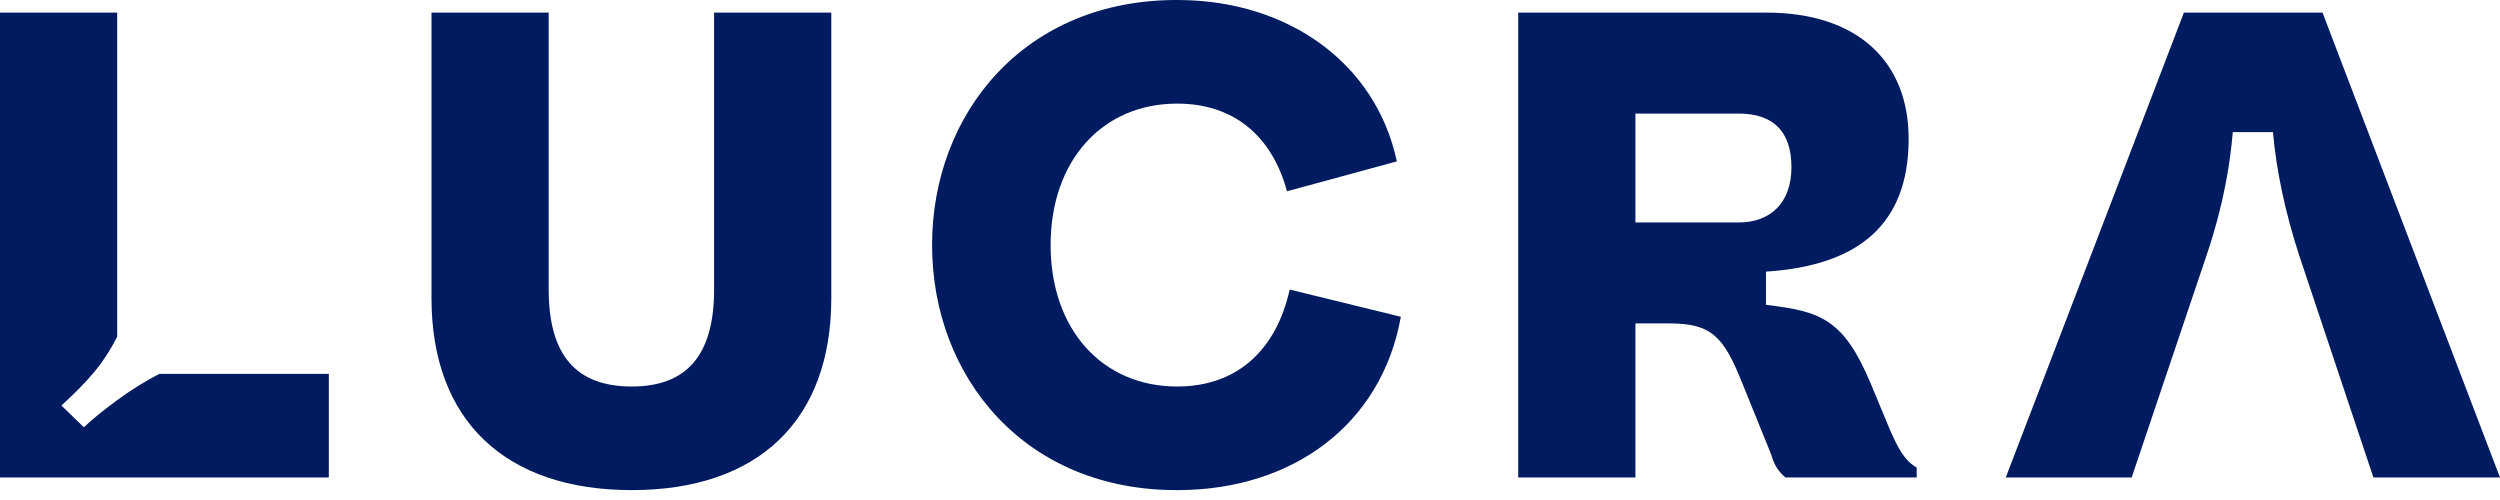
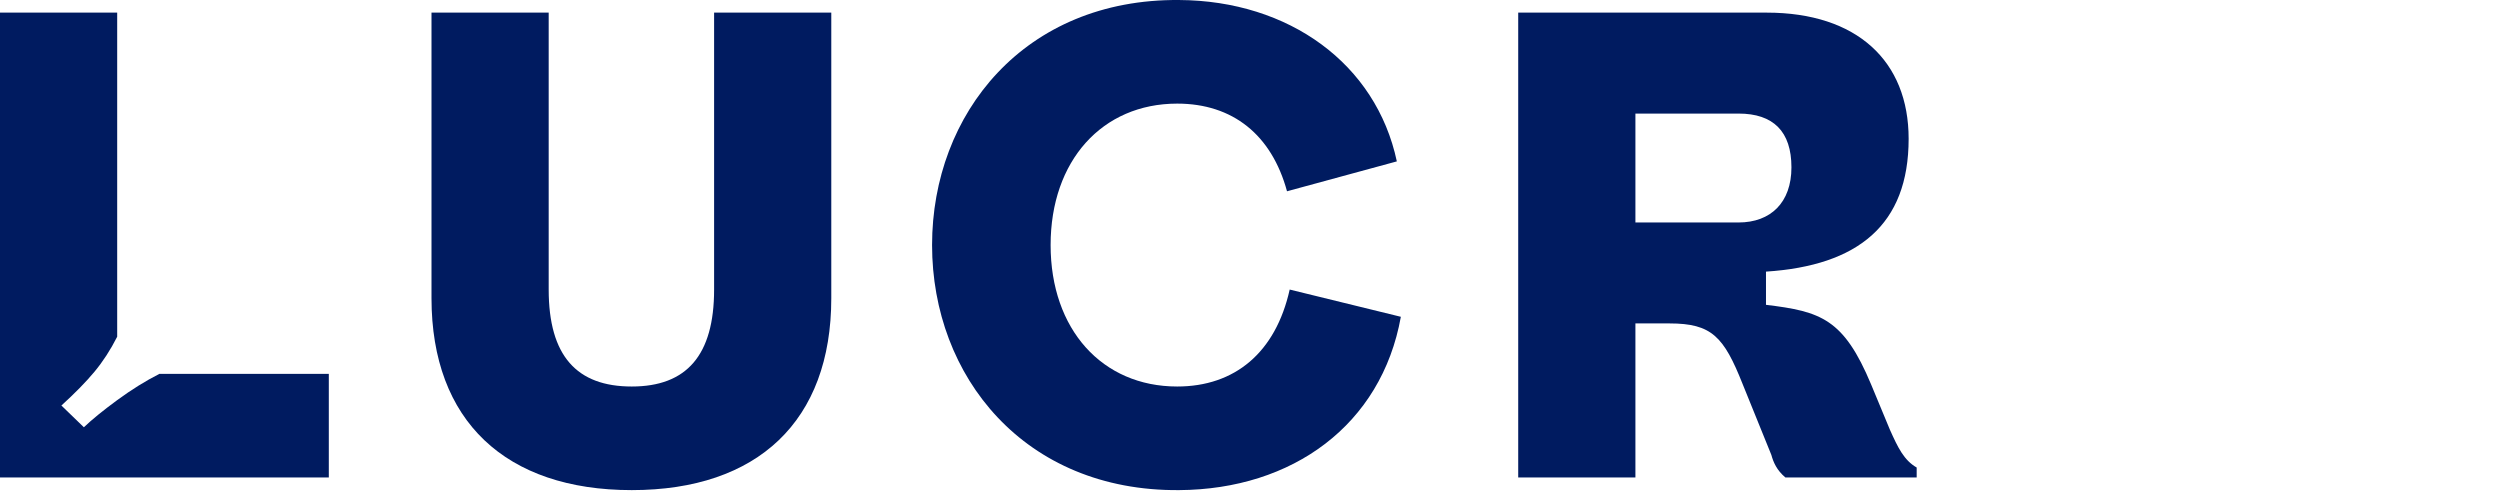
<svg xmlns="http://www.w3.org/2000/svg" width="200" height="40" viewBox="0 0 200 40" fill="none">
  <path d="M26.305 38.199V29.911H12.747C11.637 30.476 10.513 31.176 9.375 32.011C8.238 32.846 7.349 33.569 6.71 34.181L4.911 32.441C5.997 31.456 6.879 30.555 7.558 29.738C8.237 28.921 8.843 27.987 9.375 26.936V1.01H0V38.199H26.305Z" fill="#001B60" />
  <path d="M50.538 39.209C60.61 39.209 66.503 33.683 66.503 23.855V1.01H57.128V23.164C57.128 28.424 54.931 30.921 50.538 30.921C46.145 30.921 43.895 28.477 43.895 23.164V1.01H34.52V23.855C34.52 33.683 40.466 39.209 50.538 39.209Z" fill="#001B60" />
  <path d="M94.335 39.209C103.389 39.156 110.515 34.002 112.068 25.343L103.175 23.164C102.05 28.211 98.782 30.921 94.175 30.921C88.174 30.921 84.049 26.352 84.049 19.605C84.049 12.858 88.174 8.289 94.175 8.289C98.621 8.289 101.729 10.786 102.961 15.302L111.747 12.911C110.086 5.101 103.121 0.054 94.335 0.001C81.96 -0.105 74.566 9.086 74.566 19.605C74.566 30.124 81.96 39.315 94.335 39.209Z" fill="#001B60" />
  <path d="M141.333 1.01C148.566 1.01 152.691 4.889 152.691 11.104C152.691 18.011 148.619 21.252 141.279 21.73V24.386C145.673 24.917 147.494 25.502 149.691 30.761L151.191 34.374C151.834 35.809 152.316 36.818 153.334 37.402V38.199H142.833C142.137 37.615 141.869 36.977 141.708 36.393L139.404 30.708C137.904 26.936 136.94 25.874 133.565 25.874H130.833V38.199H121.457V1.01H141.333ZM139.083 9.086H130.833V17.798H139.083C141.655 17.798 143.315 16.205 143.315 13.389C143.315 10.52 141.869 9.086 139.083 9.086Z" fill="#001B60" />
-   <path d="M185.802 1.01L199.999 38.199H189.873L183.926 20.402C182.801 16.948 182.105 13.601 181.837 10.573H178.623C178.408 13.07 177.926 16.258 176.533 20.402L170.533 38.199H160.461L174.712 1.01H185.802Z" fill="#001B60" />
</svg>